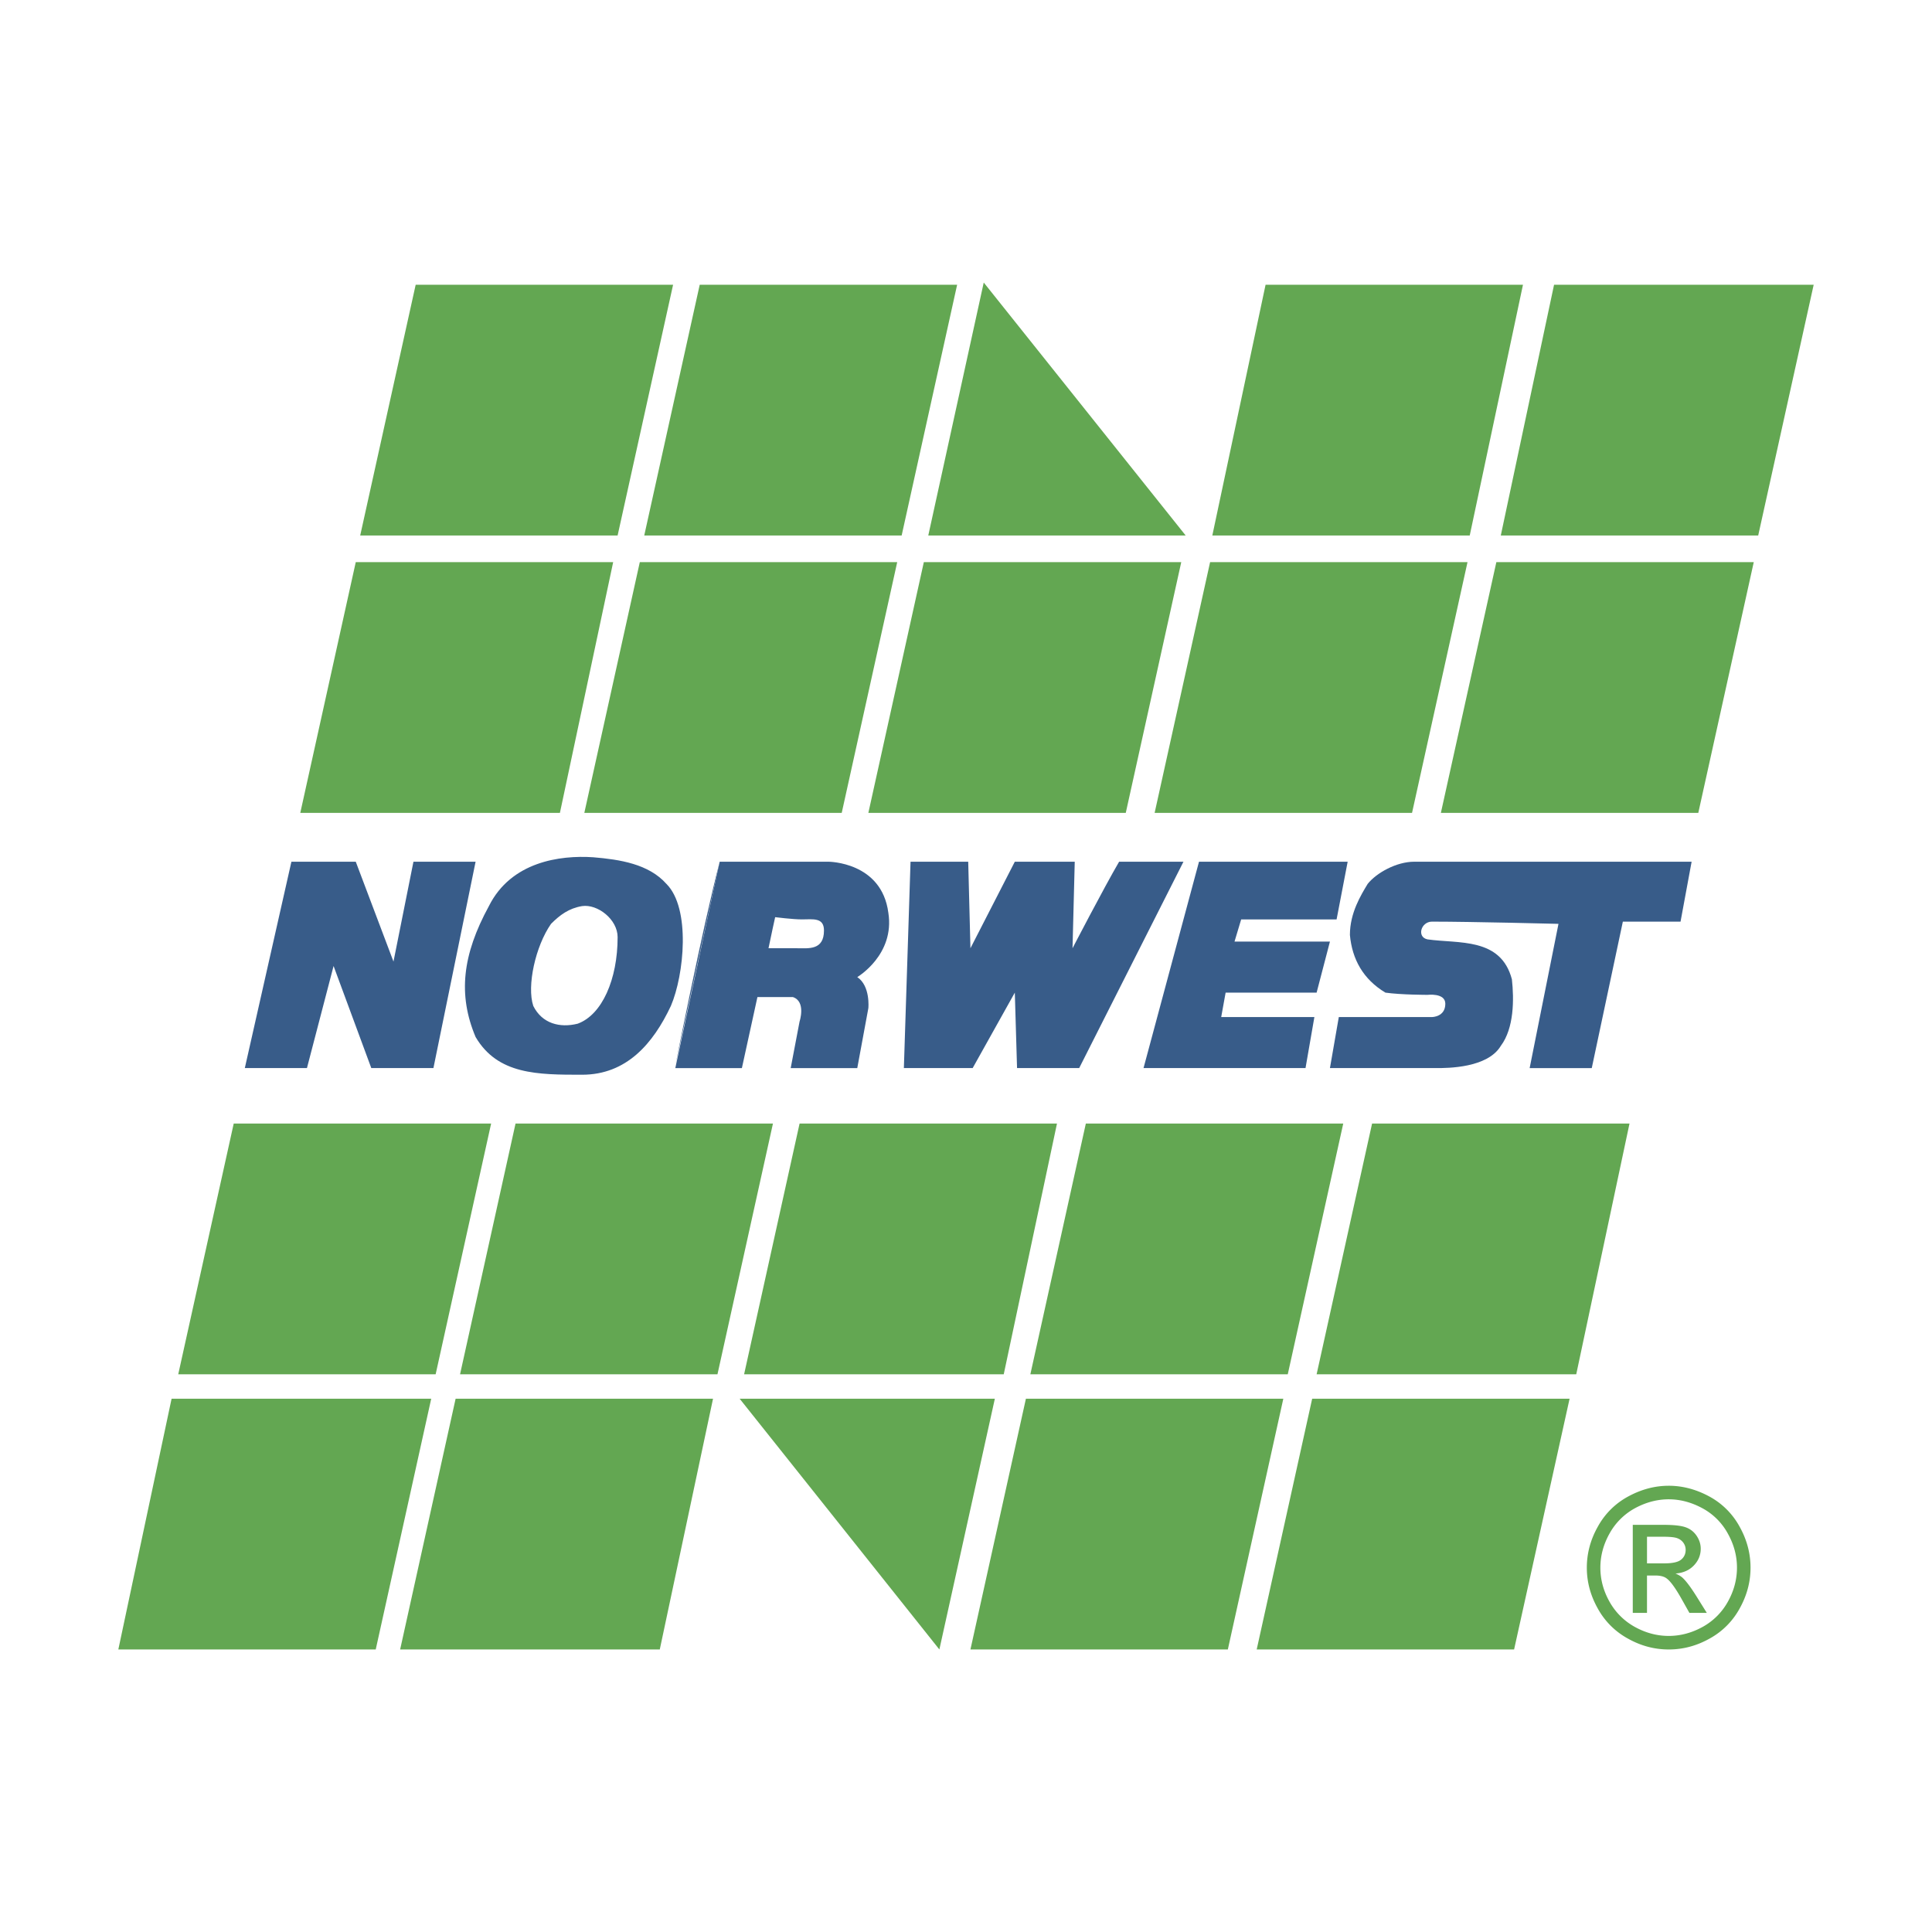
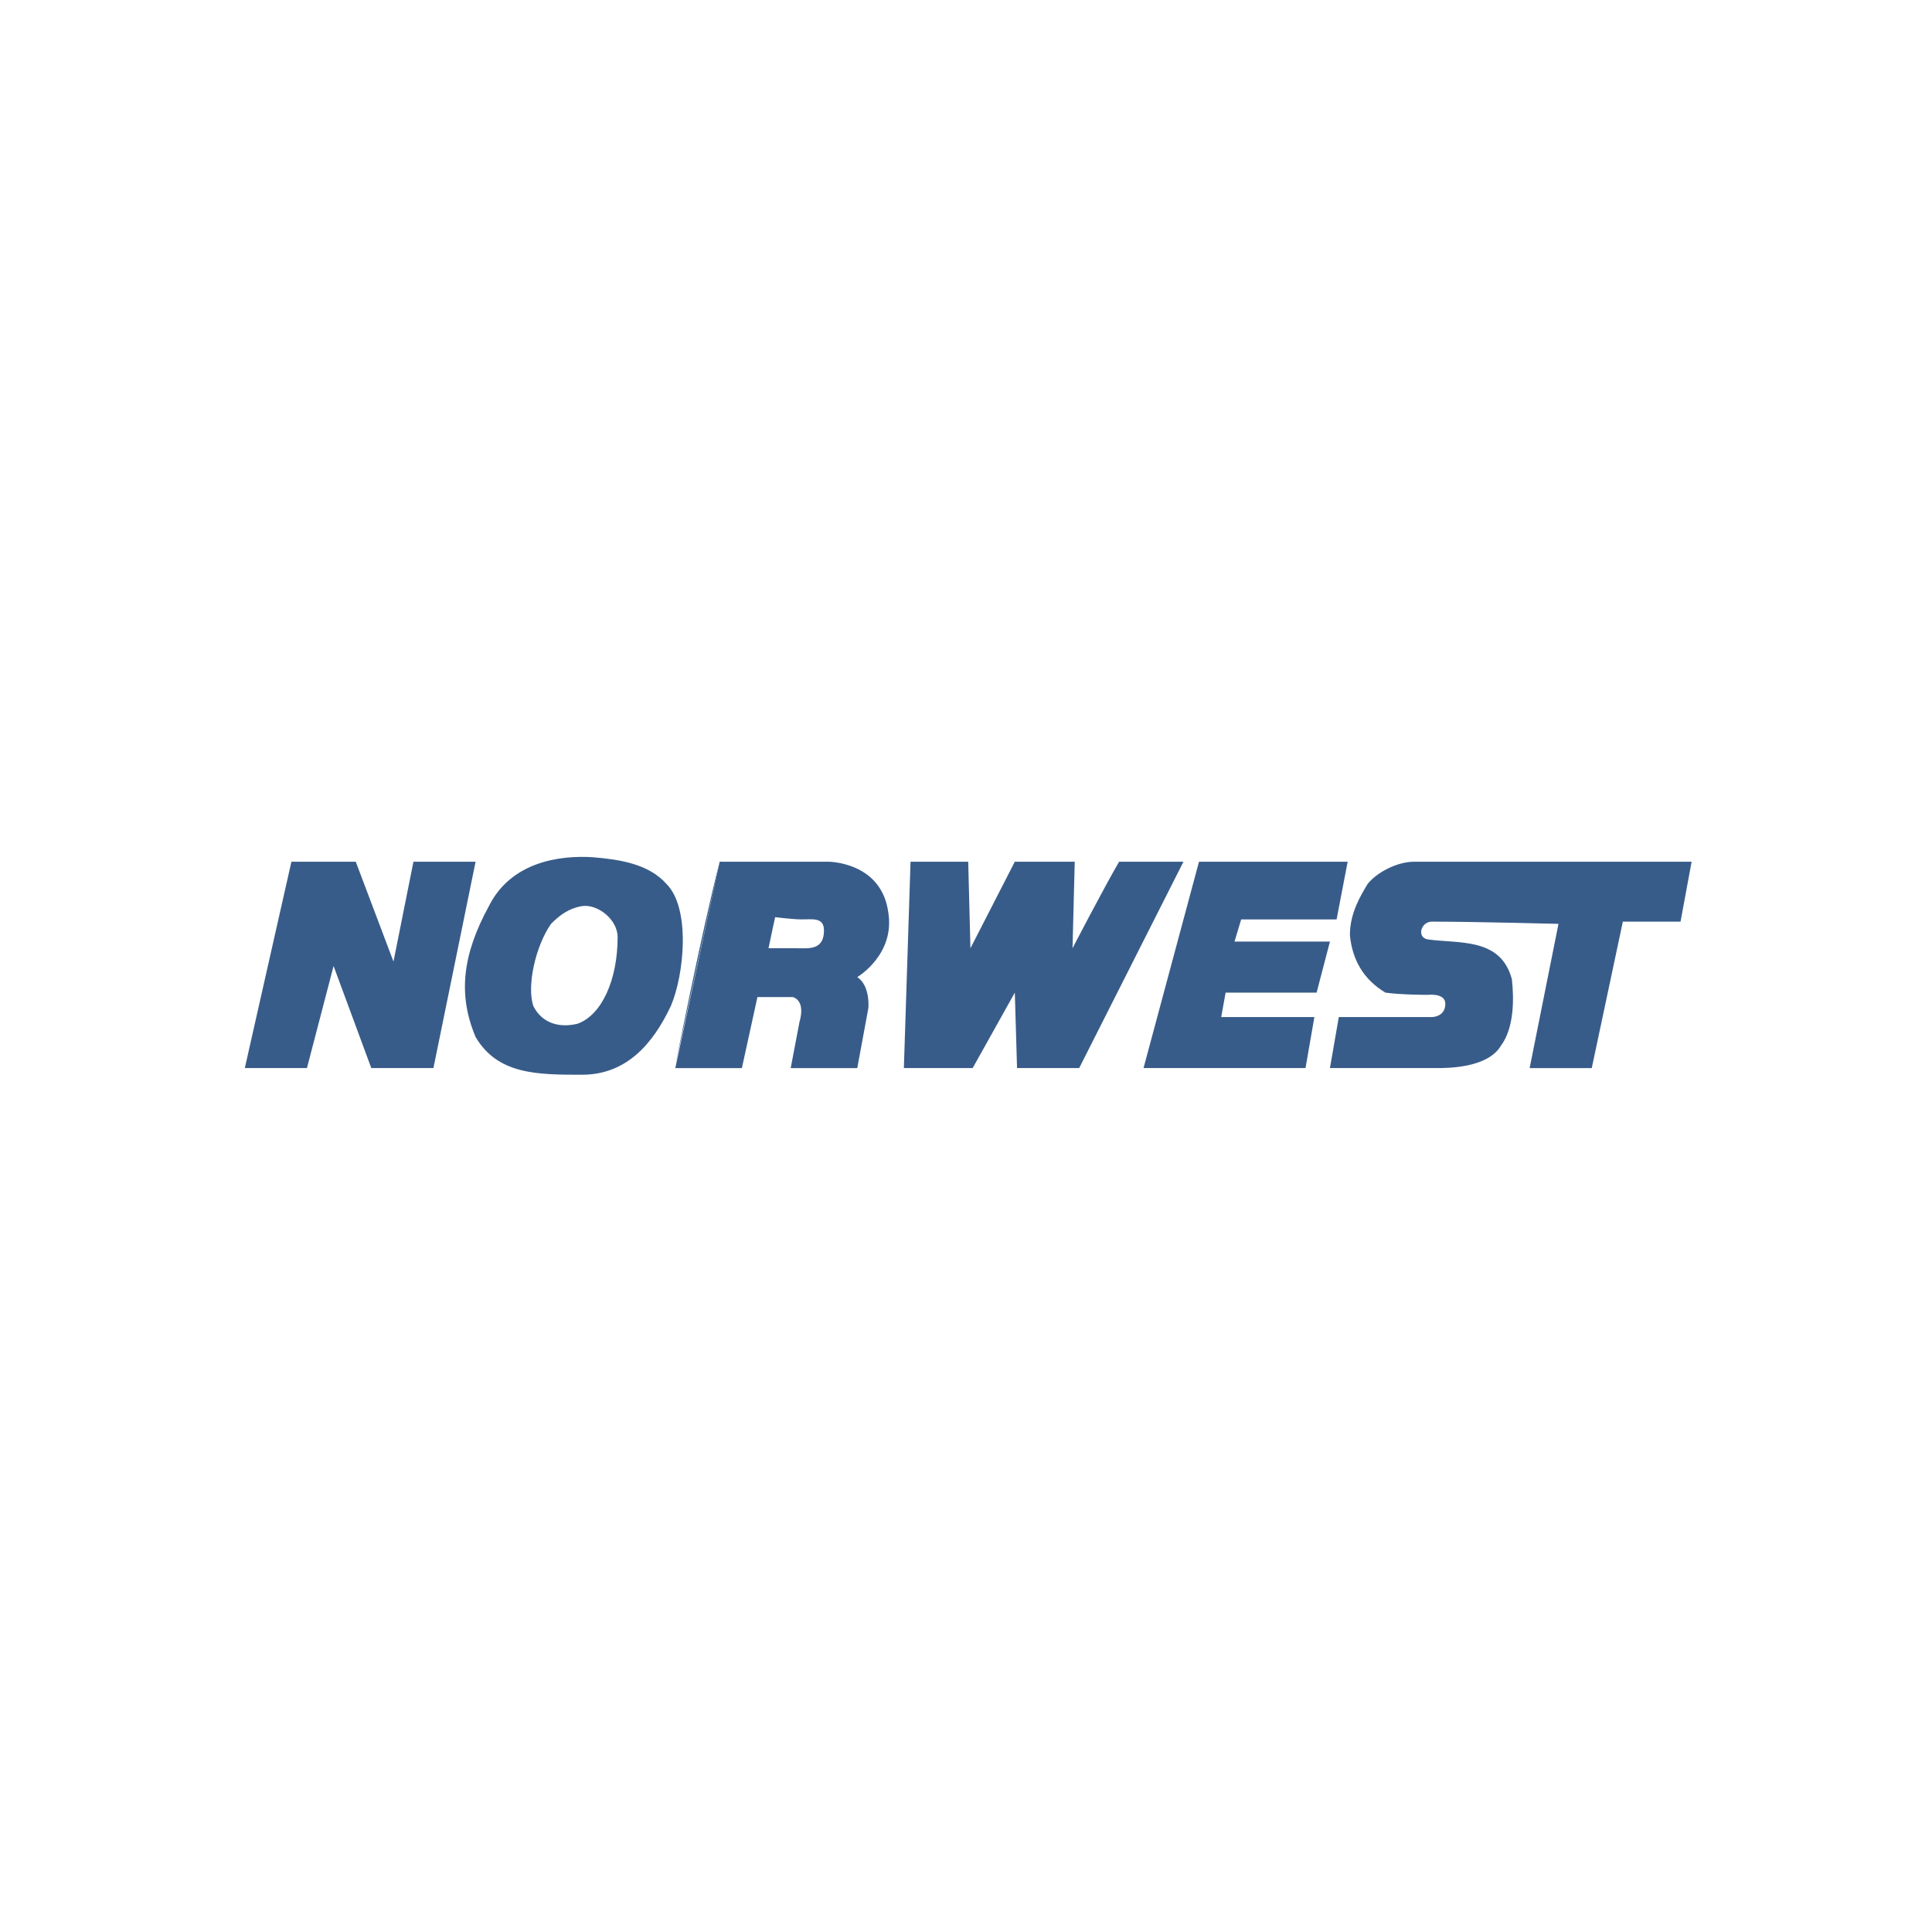
<svg xmlns="http://www.w3.org/2000/svg" width="2500" height="2500" viewBox="0 0 192.756 192.756">
  <g fill-rule="evenodd" clip-rule="evenodd">
    <path fill="#fff" d="M0 0h192.756v192.756H0V0z" />
    <path fill="#385c89" d="M35.494 85.973l3.764 9.963 1.992-9.963h6.2l-4.207 20.589h-6.199l-3.763-10.184-2.657 10.184h-6.199l4.649-20.589h6.42zM67.375 106.34s2.657-13.504 4.428-20.367l-4.428 20.367zM119.625 85.973h14.832l-1.105 5.756h-9.52l-.664 2.214h9.52l-1.329 5.092h-9.078l-.441 2.436h9.297l-.885 5.091H114.09l5.535-20.589zM107.67 106.562h-6.199l-.223-7.527-4.205 7.527h-6.864l.665-20.589h5.755l.222 8.634 4.427-8.634h5.979l-.221 8.634s3.1-5.978 4.648-8.634h6.42l-10.404 20.589zM168.773 85.973l-1.105 5.978h-5.756l-3.102 14.612h-6.197l2.877-14.39s-8.633-.222-12.619-.222c-1.107 0-1.549 1.55-.443 1.771 3.1.443 7.307-.221 8.414 3.985.221 1.992.221 4.869-1.107 6.641-1.328 2.215-5.314 2.215-6.42 2.215h-10.627l.885-5.092h9.299s1.328 0 1.328-1.328c0-1.107-1.771-.887-1.771-.887s-2.656 0-4.205-.221c-2.215-1.328-3.322-3.321-3.543-5.756 0-2.214 1.107-3.985 1.771-5.092.885-1.107 2.877-2.214 4.648-2.214h27.673z" />
-     <path fill="#63a752" d="M17.119 139.551h25.903l-5.535 25.017H11.806l5.313-25.017zM23.318 112.098H49l-5.536 25.017H17.783l5.535-25.017zM51.435 112.098h25.682l-5.535 25.017H45.899l5.536-25.017zM45.457 139.551h25.682l-5.313 25.017H39.922l5.535-25.017zM79.774 112.098h25.681l-5.312 25.017H74.239l5.535-25.017zM108.334 112.098h25.682l-5.536 25.017h-25.681l5.535-25.017zM102.355 139.551h25.682l-5.535 25.017H96.821l5.534-25.017zM136.893 112.098h25.683l-5.314 25.017h-25.903l5.534-25.017zM130.916 139.551h25.682l-5.536 25.017h-25.681l5.535-25.017zM73.796 139.551h25.46l-5.535 25.017-19.925-25.017zM35.494 56.084h25.682l-5.313 25.018H29.959l5.535-25.018zM63.833 56.084h25.682l-5.536 25.018H58.298l5.535-25.018zM92.171 56.084h25.683l-5.536 25.018H86.636l5.535-25.018zM120.732 56.084h25.682l-5.535 25.018h-25.682l5.535-25.018zM149.291 56.084h25.682l-5.534 25.018h-25.683l5.535-25.018zM155.049 28.41h25.902l-5.535 25.018h-25.682l5.315-25.018zM126.266 28.41h25.681l-5.312 25.018h-25.682l5.313-25.018zM69.811 28.41h25.682l-5.535 25.018H64.276l5.535-25.018zM41.472 28.41h25.682l-5.535 25.018H35.937l5.535-25.018zM92.614 53.428h25.683L98.148 28.189l-5.534 25.239z" />
    <path d="M66.49 88.187c2.436 2.435 1.771 9.077.443 12.176-1.771 3.764-4.428 6.863-8.856 6.863s-8.413 0-10.627-3.764c-1.771-4.207-1.329-8.191 1.328-13.062 2.214-4.428 7.085-5.093 10.405-4.871 2.658.222 5.536.665 7.307 2.658zm-8.413 2.214c-1.328.221-2.214.886-3.099 1.771-1.55 2.213-2.436 6.199-1.772 8.191.886 1.771 2.657 2.213 4.429 1.771 2.435-.887 3.985-4.428 3.985-8.634-.001-1.771-1.994-3.321-3.543-3.099zM71.804 85.973h10.847s5.314 0 5.979 5.092c.664 4.207-3.1 6.419-3.1 6.419 1.328.887 1.106 3.1 1.106 3.1l-1.106 5.979h-6.642l.886-4.65s.664-1.992-.664-2.434h-3.542l-1.55 7.084h-6.642l4.428-20.59zm5.534 5.534s-.442 1.993-.664 3.1h2.878c1.106 0 2.656.221 2.656-1.771 0-1.329-1.107-1.107-2.214-1.107-.884 0-2.656-.222-2.656-.222z" fill="#385c89" />
-     <path d="M166.49 148.234c1.369 0 2.709.352 4.018 1.053a7.49 7.49 0 0 1 3.049 3.023c.732 1.305 1.094 2.676 1.094 4.096 0 1.41-.355 2.758-1.078 4.059a7.538 7.538 0 0 1-3.018 3.023c-1.299.725-2.648 1.08-4.064 1.08-1.414 0-2.768-.355-4.062-1.08a7.554 7.554 0 0 1-3.027-3.023c-.727-1.301-1.084-2.648-1.084-4.059 0-1.42.363-2.791 1.1-4.096a7.508 7.508 0 0 1 3.059-3.023c1.3-.701 2.64-1.053 4.013-1.053zm0 1.352c-1.146 0-2.264.295-3.354.881a6.4 6.4 0 0 0-2.547 2.523c-.613 1.092-.92 2.229-.92 3.416 0 1.176.303 2.305.904 3.381a6.46 6.46 0 0 0 2.525 2.525c1.082.6 2.213.904 3.391.904 1.176 0 2.305-.305 3.391-.904a6.416 6.416 0 0 0 2.518-2.525c.598-1.076.9-2.205.9-3.381 0-1.188-.307-2.324-.92-3.416a6.27 6.27 0 0 0-2.547-2.523c-1.089-.586-2.206-.881-3.341-.881zm-3.588 11.332v-8.785h3.023c1.031 0 1.779.078 2.238.24.465.16.832.445 1.109.852.27.404.41.834.41 1.289 0 .639-.23 1.199-.688 1.674-.457.477-1.066.746-1.83.803.312.131.568.287.748.463.357.348.789.932 1.303 1.744l1.074 1.721h-1.736l-.779-1.387c-.611-1.086-1.107-1.768-1.482-2.043-.256-.203-.639-.299-1.137-.299h-.834v3.729h-1.419v-.001zm1.42-4.941h1.723c.824 0 1.385-.125 1.682-.373.297-.244.451-.57.451-.977 0-.256-.076-.488-.219-.693a1.273 1.273 0 0 0-.598-.459c-.256-.104-.73-.154-1.426-.154h-1.613v2.656z" fill="#63a752" />
  </g>
</svg>